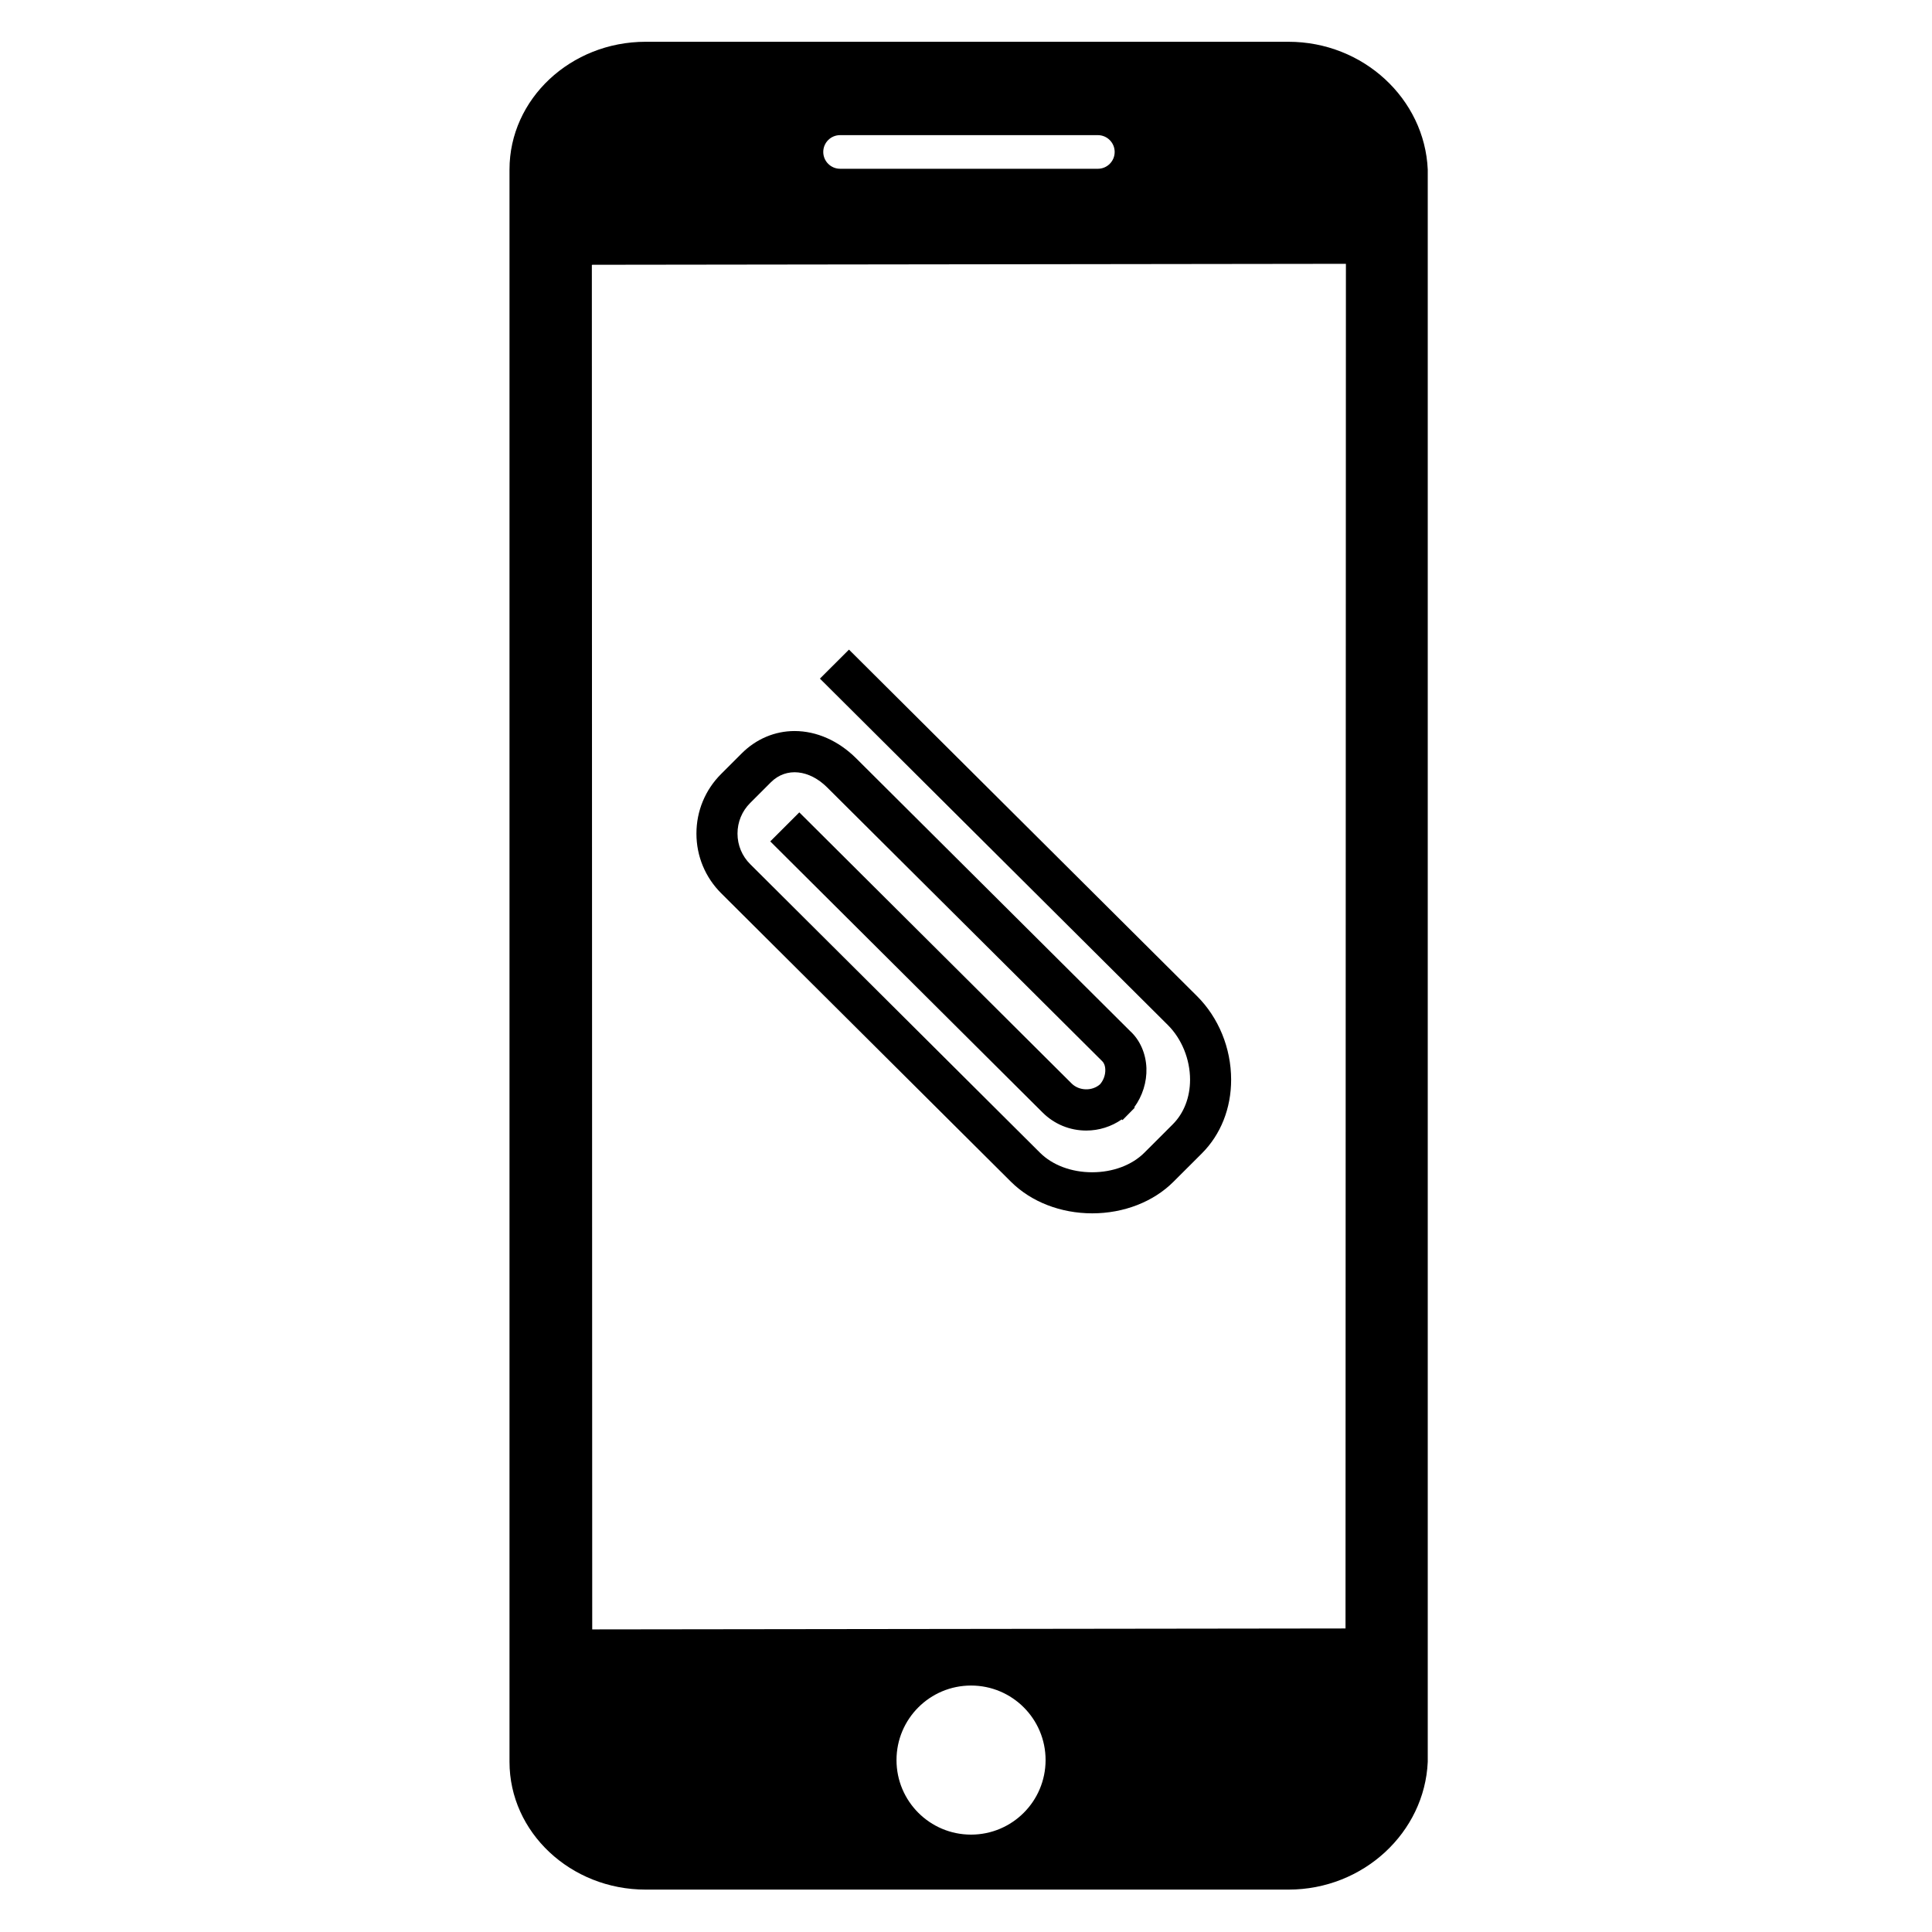
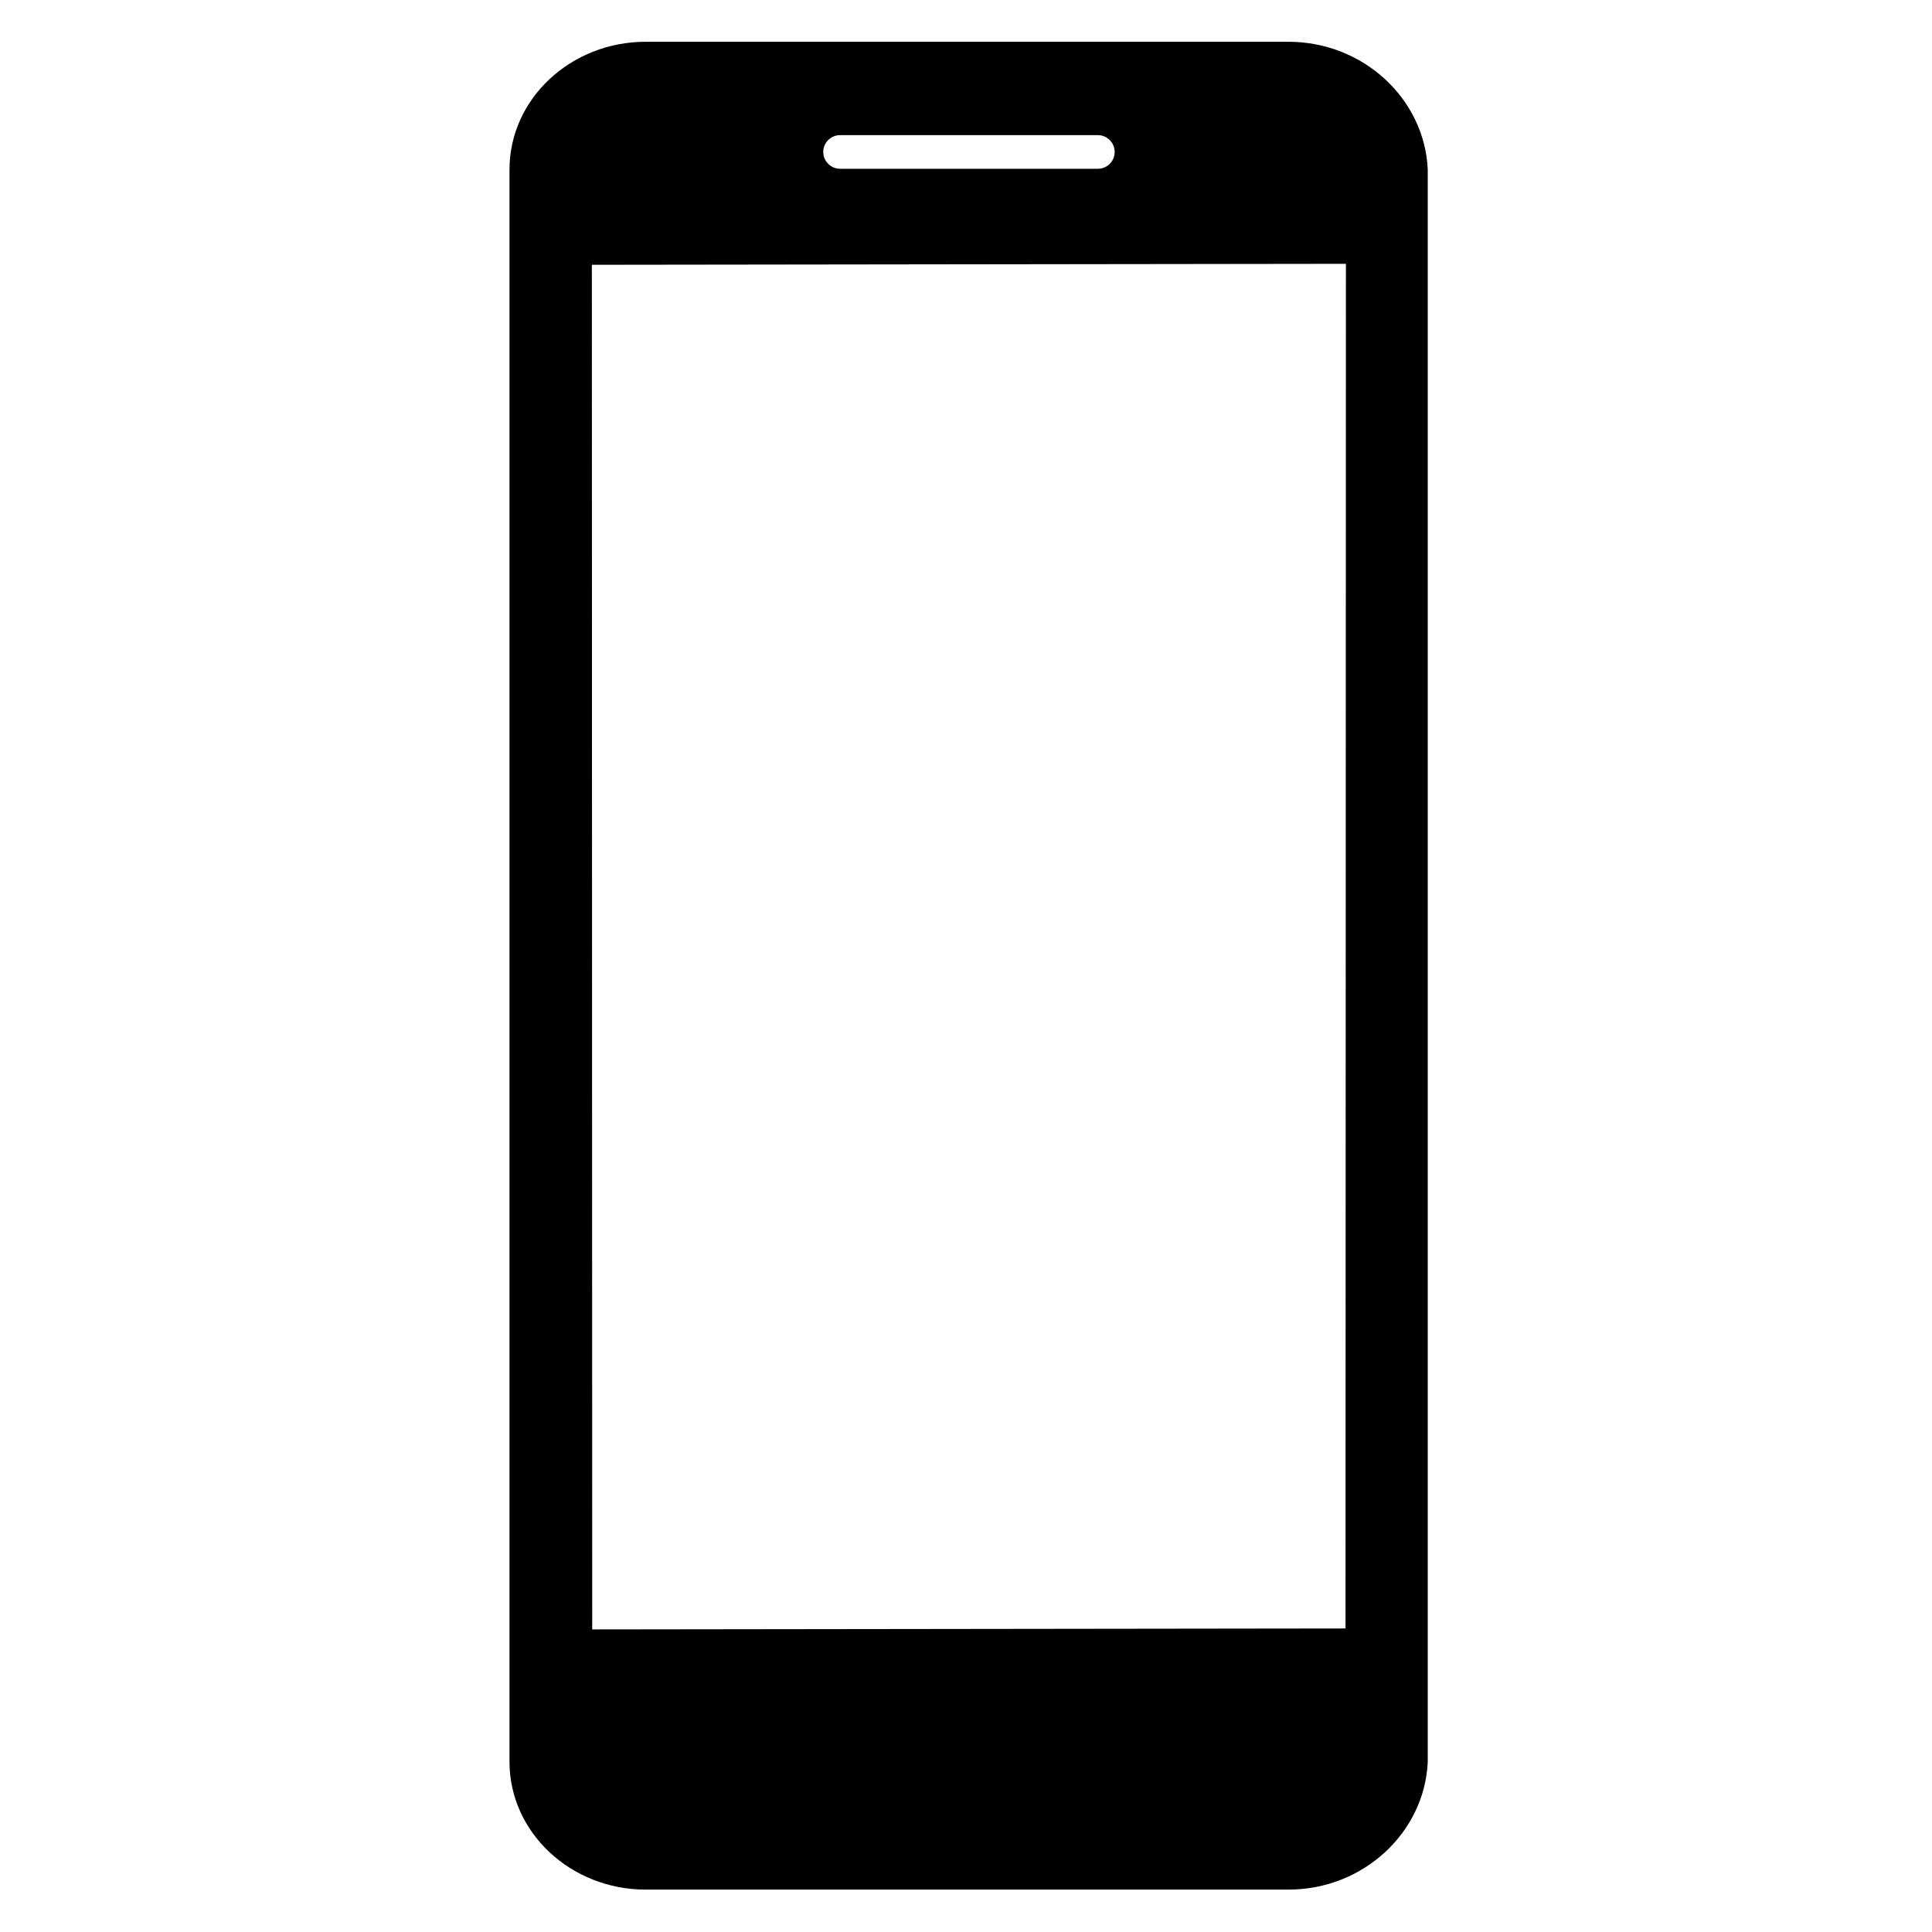
<svg xmlns="http://www.w3.org/2000/svg" fill="#000000" width="800px" height="800px" version="1.1" viewBox="144 144 512 512">
  <g>
-     <path d="m485.45 155.07h-170.34c-19.898 0-36.086 15.188-36.086 33.852v421.99c0 18.664 16.188 33.852 36.086 33.852h170.34c19.902 0 36.094-15.188 36.918-33.852v-421.99c-0.824-18.664-17.016-33.852-36.918-33.852zm-118.82 24.742h68.312c2.461 0 4.457 2.004 4.457 4.457 0 2.461-1.992 4.457-4.457 4.457l-68.312-0.004c-2.453 0-4.457-1.996-4.457-4.457 0-2.457 1.996-4.453 4.457-4.453zm34.707 450.38c-10.91 0-19.754-8.844-19.754-19.754 0-10.914 8.844-19.754 19.754-19.754 10.91 0 19.754 8.836 19.754 19.754-0.004 10.91-8.844 19.754-19.754 19.754zm99.238-54.633-199.63 0.25-0.098-361.59s0.062-0.051 0.203-0.051l199.63-0.254z" />
-     <path d="m461.19 407.95-92.203-91.797-7.699 7.688 92.211 91.809c3.676 3.664 5.875 9.066 5.879 14.465 0.004 4.676-1.625 8.887-4.59 11.848l-7.516 7.512c-3.309 3.301-8.355 5.188-13.844 5.188-5.473 0-10.5-1.879-13.805-5.168l-76.801-76.473c-2.172-2.156-3.371-5.035-3.375-8.102-0.008-3.07 1.184-5.953 3.352-8.117l5.492-5.492c4.113-4.102 10.23-3.305 14.914 1.359l72.895 72.559c0.371 0.328 0.777 1.078 0.816 2.211 0.051 1.41-0.477 2.856-1.395 3.906-2.098 1.863-5.555 1.766-7.535-0.219l-72.16-71.84-7.699 7.691 72.168 71.848c3.094 3.082 7.203 4.781 11.578 4.781 3.371 0 6.656-1.039 9.395-2.949l0.176 0.176 0.055-0.055 0.016 0.023 3.207-3.254-0.137-0.102c2.184-2.992 3.352-6.688 3.231-10.367-0.141-3.894-1.738-7.508-4.352-9.867l-72.562-72.238c-4.691-4.672-10.496-7.242-16.34-7.242-5.207 0-10.168 2.098-13.973 5.898l-5.492 5.488c-4.219 4.215-6.539 9.828-6.535 15.805 0.004 5.984 2.34 11.598 6.574 15.816l76.801 76.461c5.332 5.305 13.172 8.348 21.516 8.348 8.363 0 16.211-3.051 21.535-8.379l7.516-7.504c5.008-5.004 7.766-11.949 7.758-19.555-0.008-8.355-3.312-16.426-9.07-22.16z" />
+     <path d="m485.45 155.07h-170.34c-19.898 0-36.086 15.188-36.086 33.852v421.99c0 18.664 16.188 33.852 36.086 33.852h170.34c19.902 0 36.094-15.188 36.918-33.852v-421.99c-0.824-18.664-17.016-33.852-36.918-33.852zm-118.82 24.742h68.312c2.461 0 4.457 2.004 4.457 4.457 0 2.461-1.992 4.457-4.457 4.457l-68.312-0.004c-2.453 0-4.457-1.996-4.457-4.457 0-2.457 1.996-4.453 4.457-4.453zm34.707 450.38zm99.238-54.633-199.63 0.25-0.098-361.59s0.062-0.051 0.203-0.051l199.63-0.254z" />
  </g>
</svg>